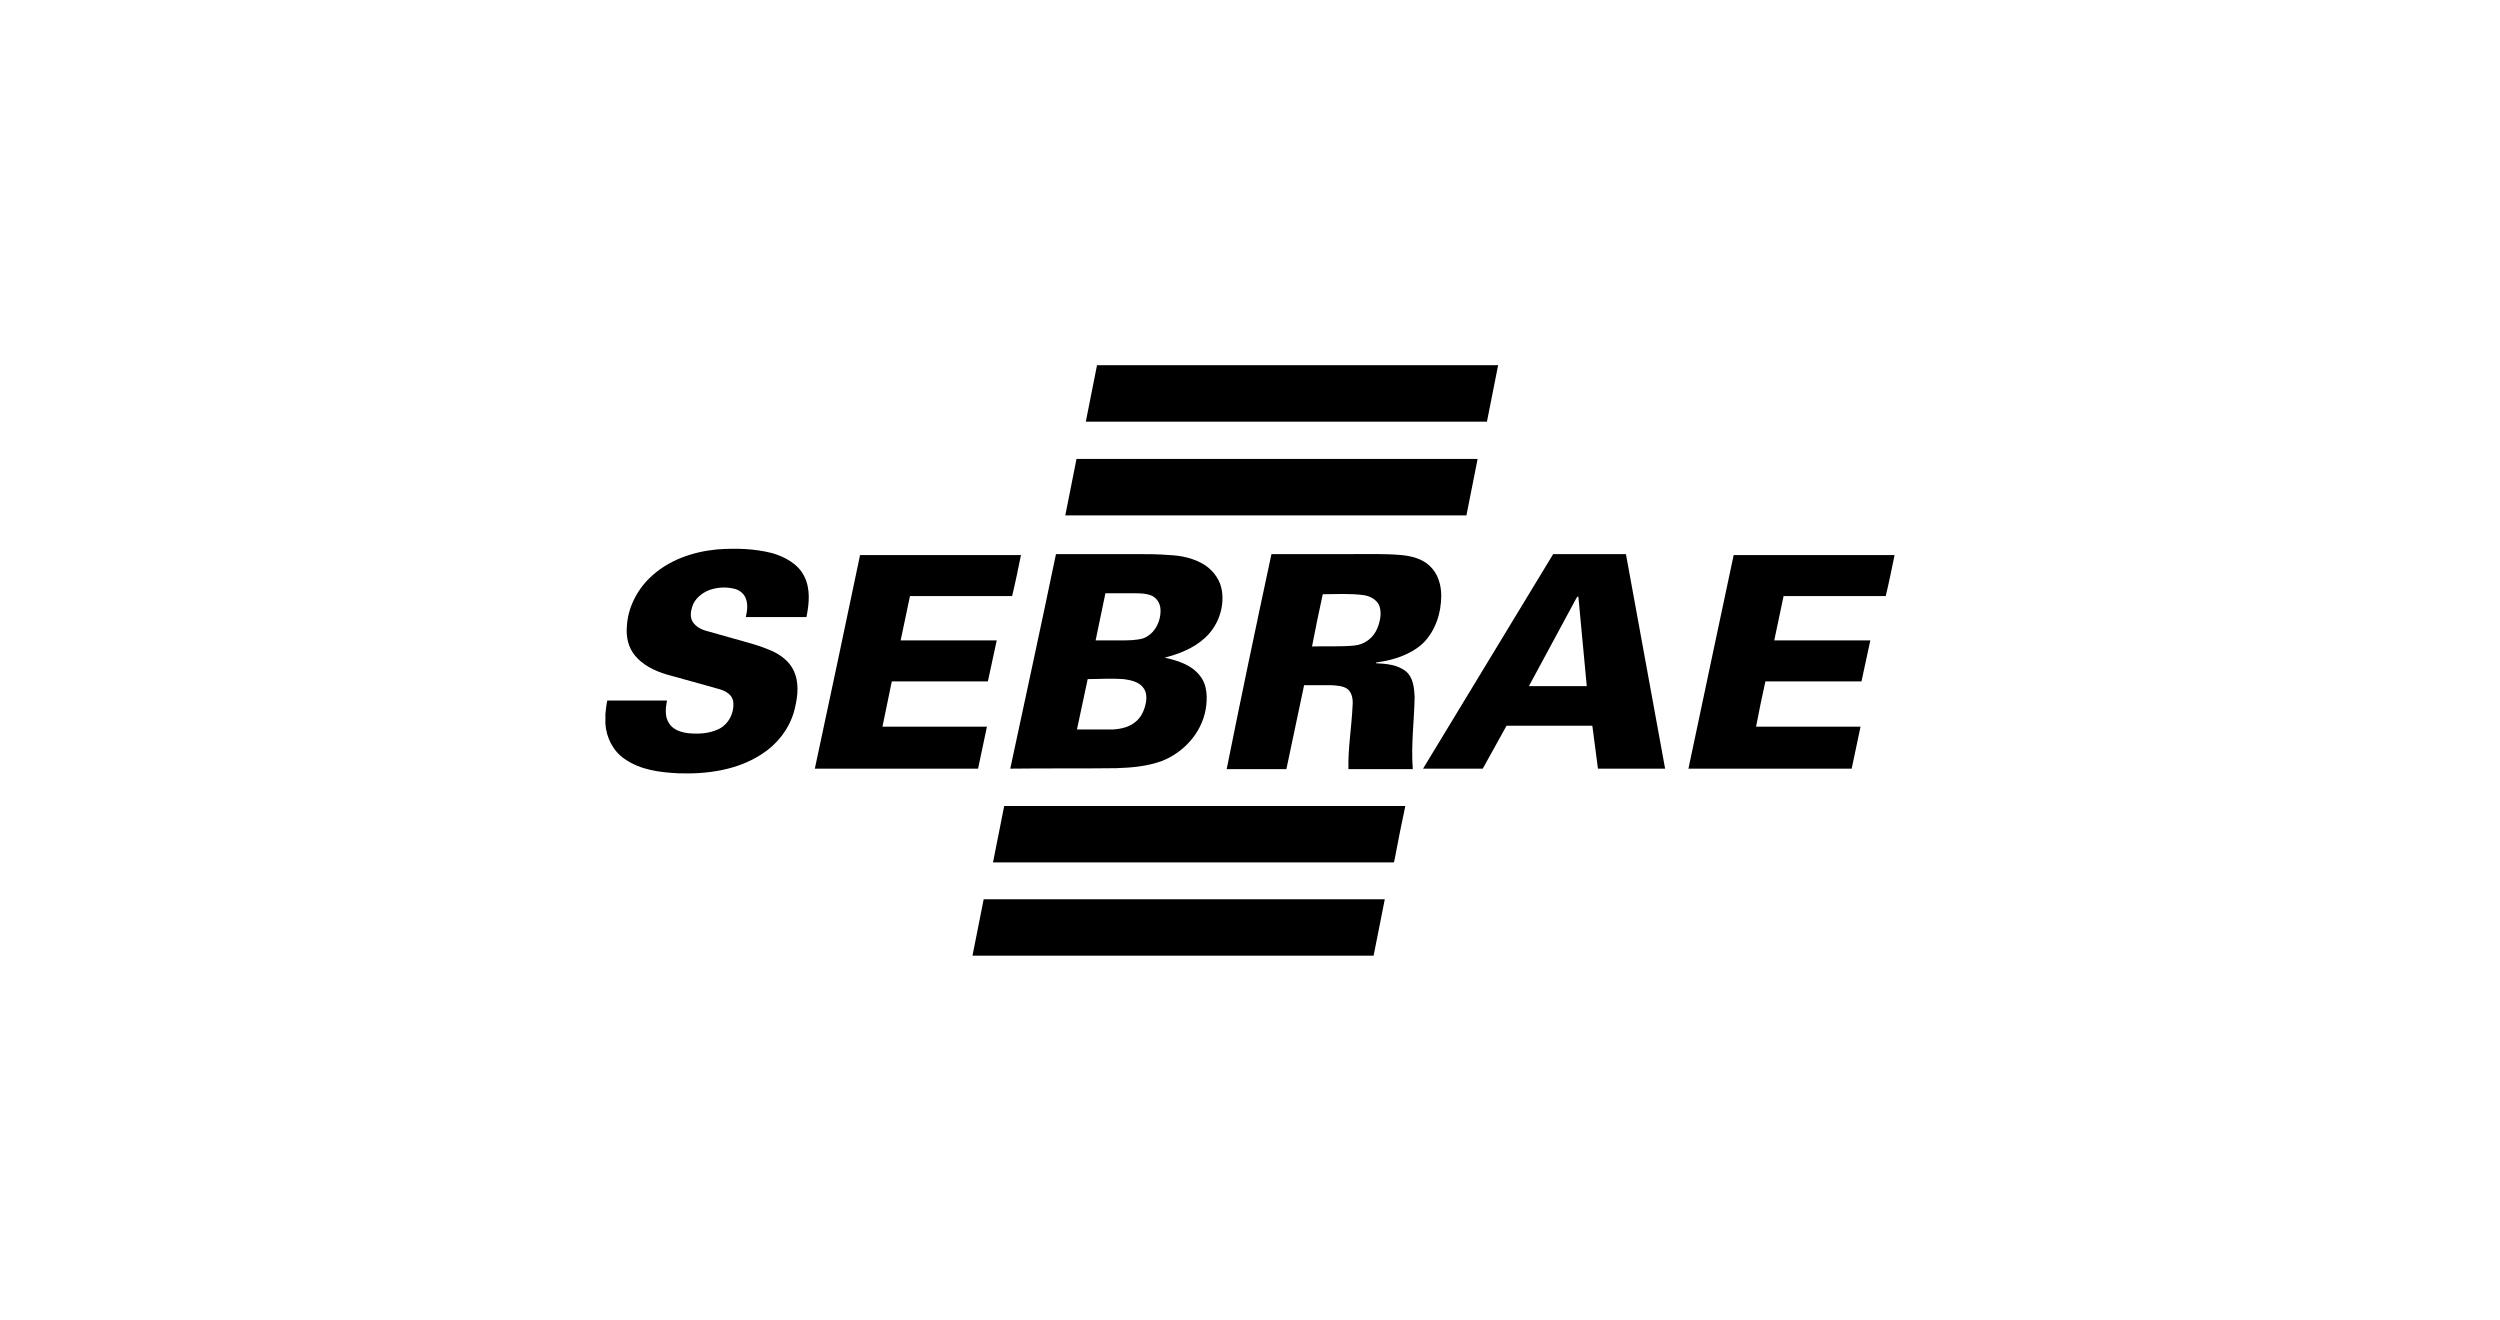
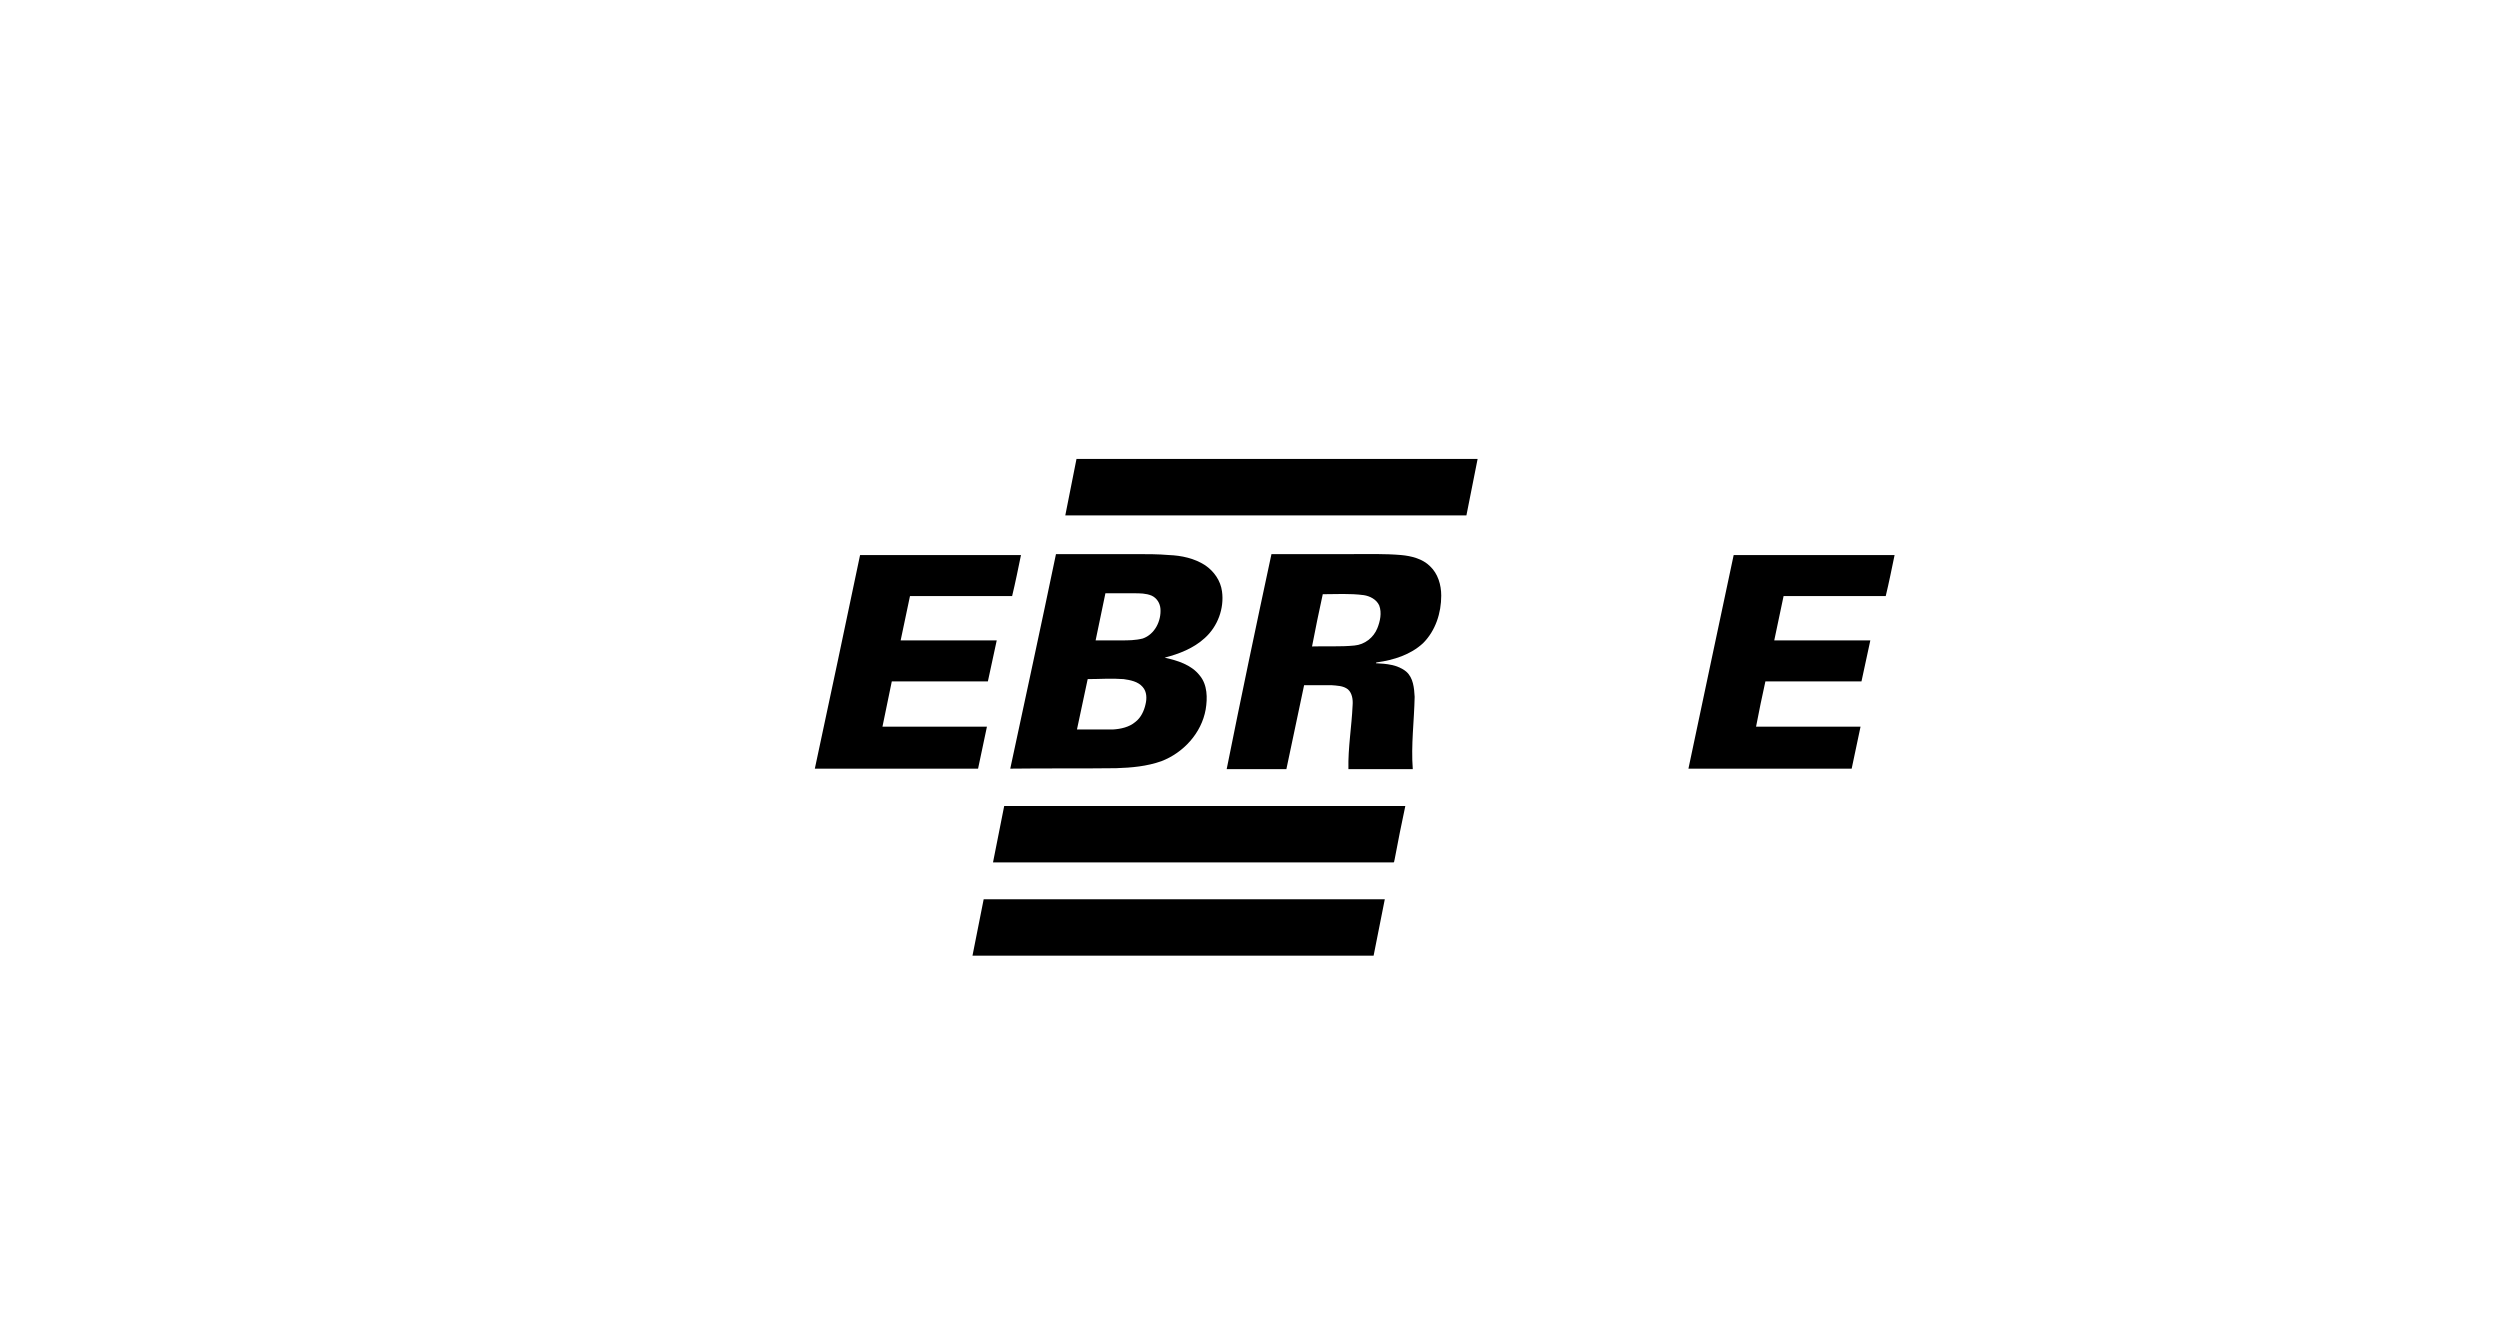
<svg xmlns="http://www.w3.org/2000/svg" version="1.1" id="Camada_1" x="0px" y="0px" viewBox="0 0 536 283.1" style="enable-background:new 0 0 536 283.1;" xml:space="preserve">
  <style type="text/css">
	.st0{fill:none;}
</style>
  <rect class="st0" width="536" height="283.1" />
  <g>
-     <path d="M235.2,78.3h86c-0.8,4-1.6,8.1-2.4,12.1c-28.7,0-57.3,0-86,0C233.6,86.4,234.4,82.3,235.2,78.3z" />
    <path d="M228.4,110.5c0.8-4,1.6-8.1,2.4-12.1c28.7,0,57.3,0,86,0c-0.8,4-1.6,8.1-2.4,12.1C285.7,110.5,257.1,110.5,228.4,110.5z" />
-     <path d="M153.7,117.8c4-0.3,8-0.2,11.9,0.8c2.7,0.8,5.5,2.3,6.8,4.9c1.4,2.7,1.1,5.9,0.5,8.8c-4.3,0-8.6,0-13,0   c0.3-1.3,0.5-2.7,0-4c-0.4-1.1-1.5-1.9-2.6-2.1c-1.7-0.4-3.5-0.3-5.2,0.3c-1.6,0.6-3.2,1.9-3.7,3.6c-0.3,1-0.5,2.2,0.1,3.2   c0.7,1.1,1.9,1.7,3.1,2c1.8,0.5,3.5,1,5.3,1.5c3.1,0.9,6.2,1.6,9.1,3c2,1,3.8,2.6,4.5,4.8c0.9,2.6,0.4,5.5-0.3,8.1   c-1.1,3.7-3.6,6.9-6.9,9c-5.2,3.4-11.6,4.3-17.8,4.1c-4-0.2-8.2-0.7-11.6-3.1c-2.5-1.7-3.9-4.6-4.1-7.5v-2.1c0.1-1,0.2-2,0.4-2.9   c4.3,0,8.6,0,12.8,0c-0.3,1.6-0.5,3.4,0.4,4.8c0.9,1.5,2.6,2,4.2,2.2c2.1,0.2,4.3,0.1,6.3-0.8c2.3-1,3.6-3.6,3.3-6   c-0.2-1.4-1.5-2.2-2.8-2.6c-3.8-1.1-7.6-2.1-11.5-3.2c-2.6-0.8-5.1-2-6.8-4.1c-1.4-1.7-1.9-4-1.7-6.2c0.2-3.9,2.1-7.7,4.9-10.4   C143.2,120.1,148.5,118.3,153.7,117.8z" />
    <g>
      <path d="M226.4,118.8c5.7,0,11.5,0,17.2,0c2.3,0,4.7,0,7,0.2c2.7,0.1,5.5,0.7,7.8,2.2c1.9,1.3,3.3,3.3,3.6,5.6    c0.5,3.6-0.9,7.5-3.7,10c-2.4,2.2-5.5,3.4-8.6,4.2c2.7,0.6,5.7,1.5,7.5,3.8c1.7,2,1.7,4.9,1.3,7.3c-0.9,5.1-4.8,9.3-9.5,11.1    c-3.1,1.1-6.4,1.4-9.7,1.5c-7.6,0.1-15.1,0-22.7,0.1C219.9,149.4,223.2,134.2,226.4,118.8z M234.9,137.3c1.8,0,3.6,0,5.4,0    c1.6,0,3.1,0,4.7-0.4c2.6-0.9,4-3.8,3.8-6.4c-0.1-1.2-0.8-2.3-1.9-2.8c-1.2-0.5-2.5-0.5-3.8-0.5c-2,0-4.1,0-6.1,0    C236.3,130.6,235.6,134,234.9,137.3z M233.2,145.6c-0.8,3.6-1.5,7.2-2.3,10.8c2.6,0,5.1,0,7.7,0c1.7-0.1,3.5-0.5,4.8-1.6    c1.2-0.9,1.9-2.4,2.2-3.8c0.3-1.2,0.3-2.7-0.6-3.7c-1-1.2-2.7-1.5-4.1-1.7C238.3,145.4,235.7,145.6,233.2,145.6z" />
    </g>
    <g>
      <path d="M272.6,118.8c5.7,0,11.4,0,17.2,0c3.5,0,7.1-0.1,10.6,0.2c2.2,0.2,4.6,0.8,6.2,2.4c1.7,1.6,2.4,4,2.4,6.3    c0,3.7-1.2,7.5-3.9,10.2c-2.7,2.5-6.3,3.6-9.8,4.1c-0.2,0-0.3,0.1-0.3,0.2c2.2,0.1,4.7,0.3,6.5,1.8c1.5,1.3,1.7,3.5,1.8,5.4    c-0.1,5.2-0.8,10.3-0.4,15.5c-4.6,0-9.2,0-13.8,0c-0.1-4.6,0.7-9.1,0.9-13.7c0.1-1.2-0.1-2.6-1-3.4c-1-0.8-2.4-0.8-3.6-0.9    c-1.9,0-3.9,0-5.8,0c-1.3,6-2.5,12-3.8,18c-4.3,0-8.6,0-12.8,0C266.1,149.4,269.3,134.2,272.6,118.8z M283.6,127.4    c-0.8,3.7-1.6,7.5-2.3,11.2c3-0.1,6.1,0.1,9.1-0.2c2.2-0.2,4.1-1.7,4.9-3.7c0.6-1.5,1-3.3,0.4-4.9c-0.6-1.3-2-2-3.3-2.2    C289.4,127.2,286.5,127.4,283.6,127.4z" />
    </g>
    <g>
-       <path d="M305.1,164.8c9.3-15.3,18.6-30.7,27.9-46c5.2,0,10.4,0,15.6,0c2.8,15.3,5.6,30.7,8.4,46c-4.8,0-9.6,0-14.4,0    c-0.4-3.1-0.8-6.2-1.2-9.2c-6.1,0-12.2,0-18.4,0c-1.7,3.1-3.4,6.1-5.1,9.2C313.6,164.8,309.4,164.8,305.1,164.8z M338,128.2    c-3.4,6.3-6.8,12.6-10.2,18.9c4.1,0,8.3,0,12.4,0c-0.6-6.4-1.2-12.8-1.8-19.2C338.2,127.9,338.1,128,338,128.2z" />
-     </g>
+       </g>
    <path d="M174.7,164.8c3.3-15.3,6.5-30.6,9.7-45.8c11.5,0,23,0,34.5,0c-0.6,2.9-1.2,5.9-1.9,8.8c-7.3,0-14.6,0-21.9,0   c-0.7,3.2-1.3,6.3-2,9.5c6.9,0,13.7,0,20.6,0c-0.6,2.9-1.3,5.9-1.9,8.8c-6.9,0-13.7,0-20.6,0c-0.7,3.2-1.3,6.5-2,9.7   c7.5,0,14.9,0,22.4,0c-0.6,3-1.3,6-1.9,9C198.1,164.8,186.4,164.8,174.7,164.8z" />
    <path d="M362,164.8c3.2-15.3,6.5-30.6,9.7-45.8c11.5,0,23,0,34.5,0c-0.6,2.9-1.2,5.9-1.9,8.8c-7.3,0-14.6,0-21.9,0   c-0.7,3.2-1.3,6.3-2,9.5c6.9,0,13.7,0,20.6,0c-0.6,2.9-1.3,5.9-1.9,8.8c-6.9,0-13.7,0-20.6,0c-0.7,3.2-1.4,6.5-2,9.7   c7.5,0,14.9,0,22.4,0c-0.6,3-1.3,6-1.9,9C385.3,164.8,373.6,164.8,362,164.8z" />
    <path d="M215.3,172.8c28.7,0,57.3,0,86,0c-0.8,3.8-1.6,7.7-2.3,11.5c-0.1,0.2,0,0.7-0.4,0.6c-28.6,0-57.2,0-85.7,0   C213.7,180.8,214.5,176.8,215.3,172.8z" />
    <path d="M210.9,192.8c28.7,0,57.3,0,86,0c-0.8,4-1.6,8.1-2.4,12.1h-86C209.3,200.9,210.1,196.8,210.9,192.8z" />
  </g>
</svg>